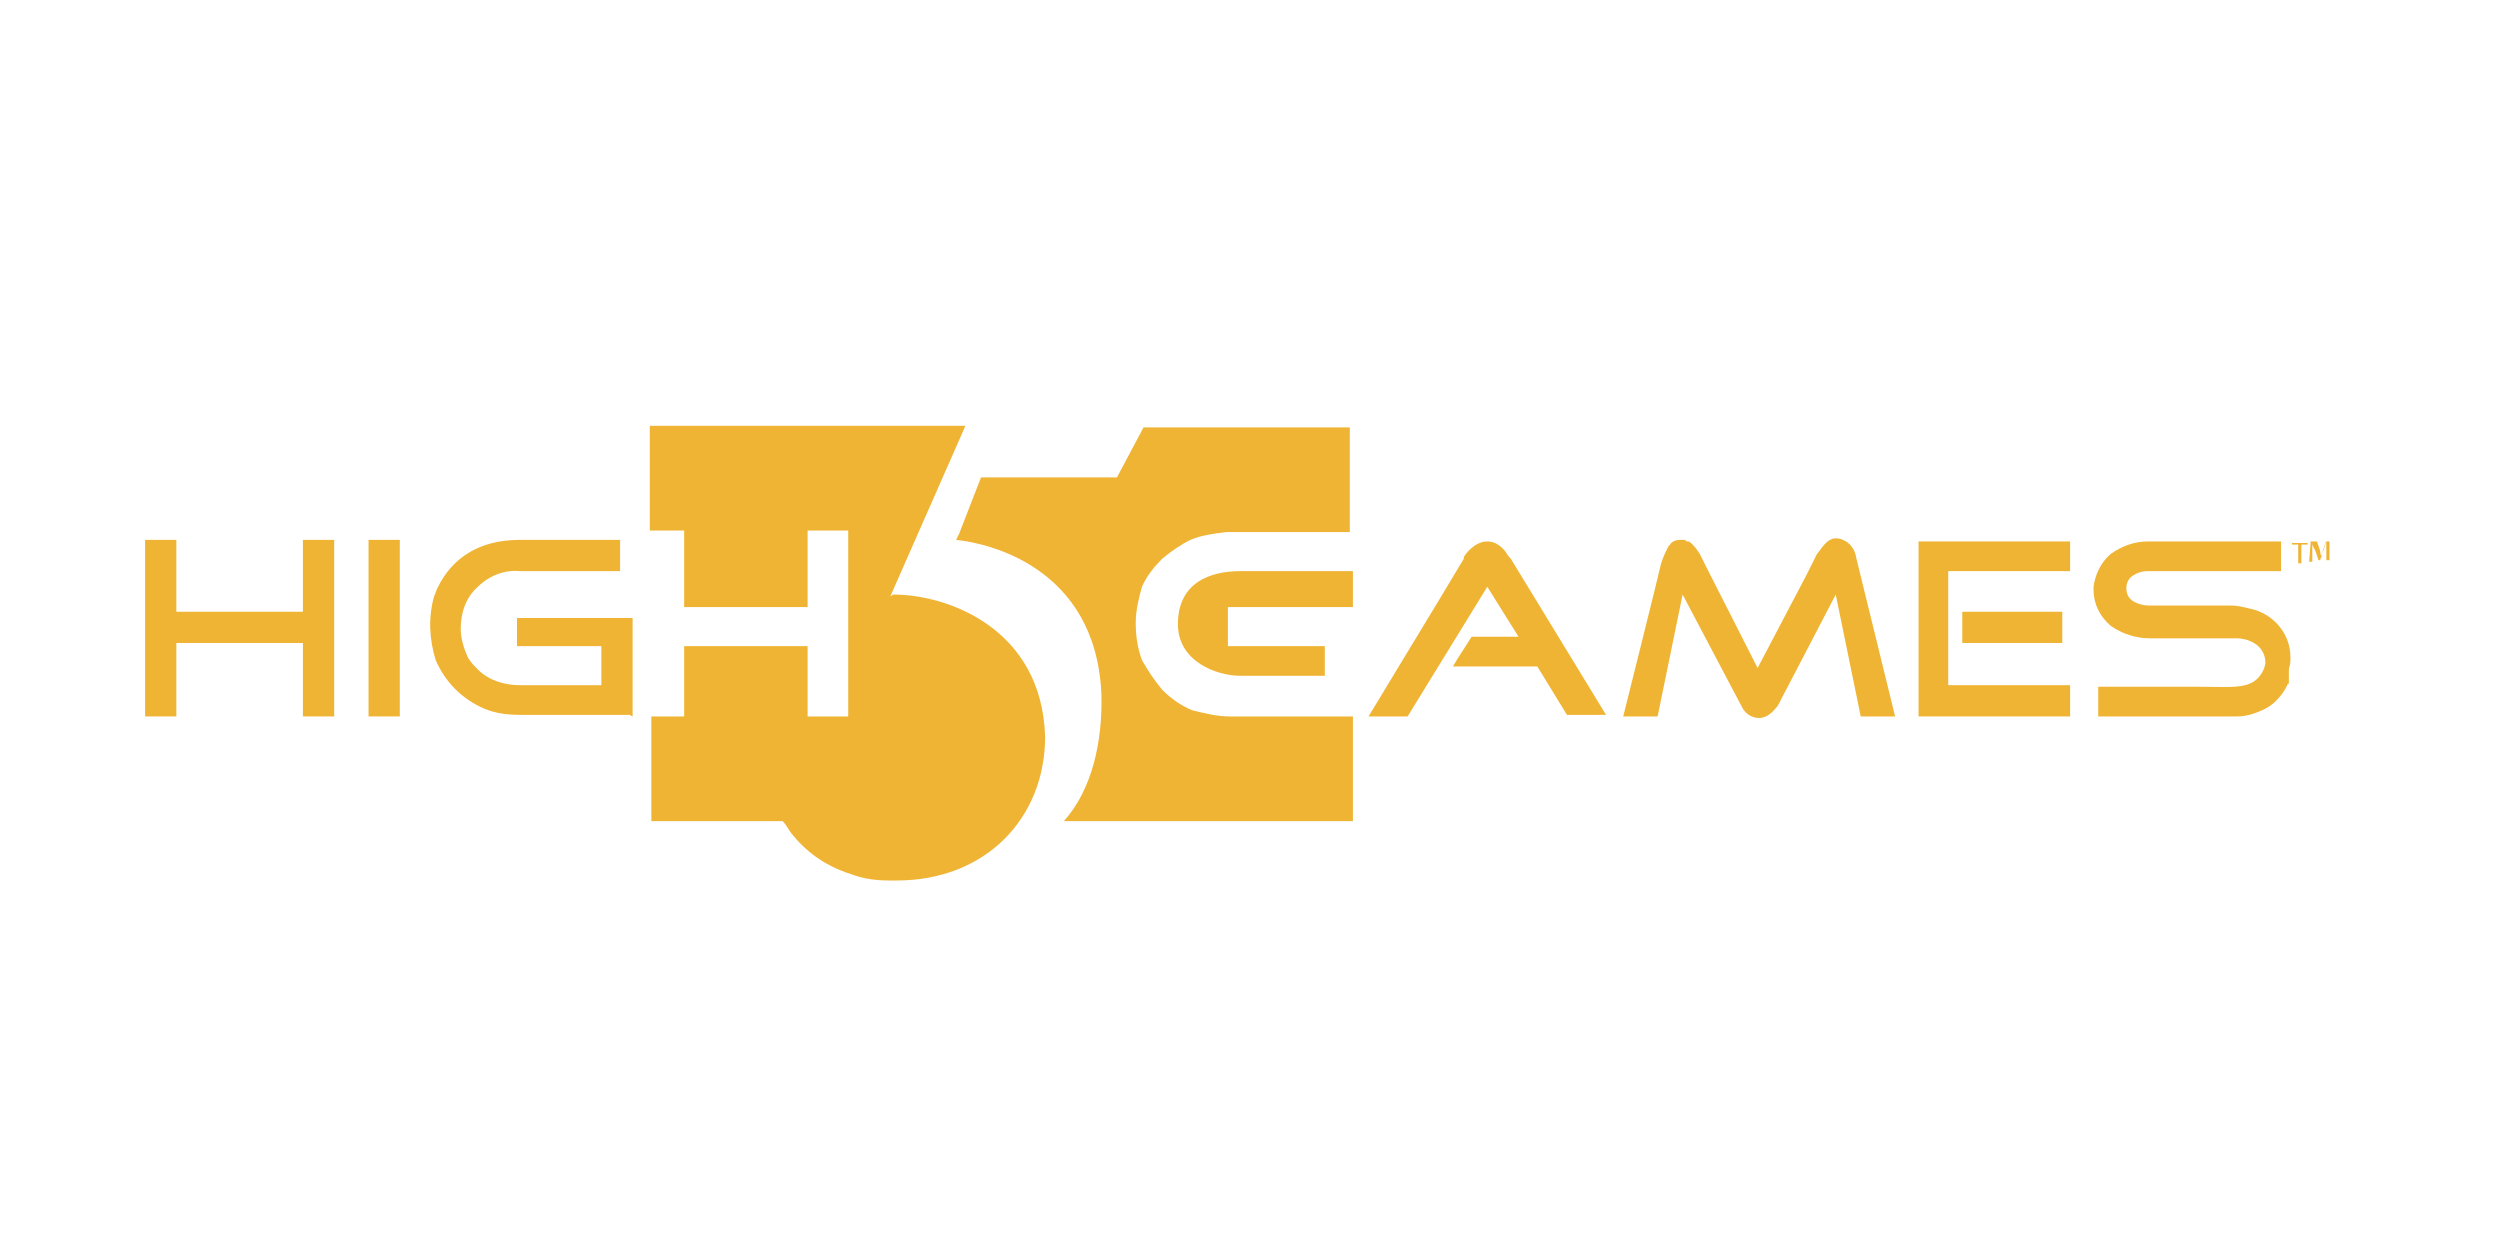
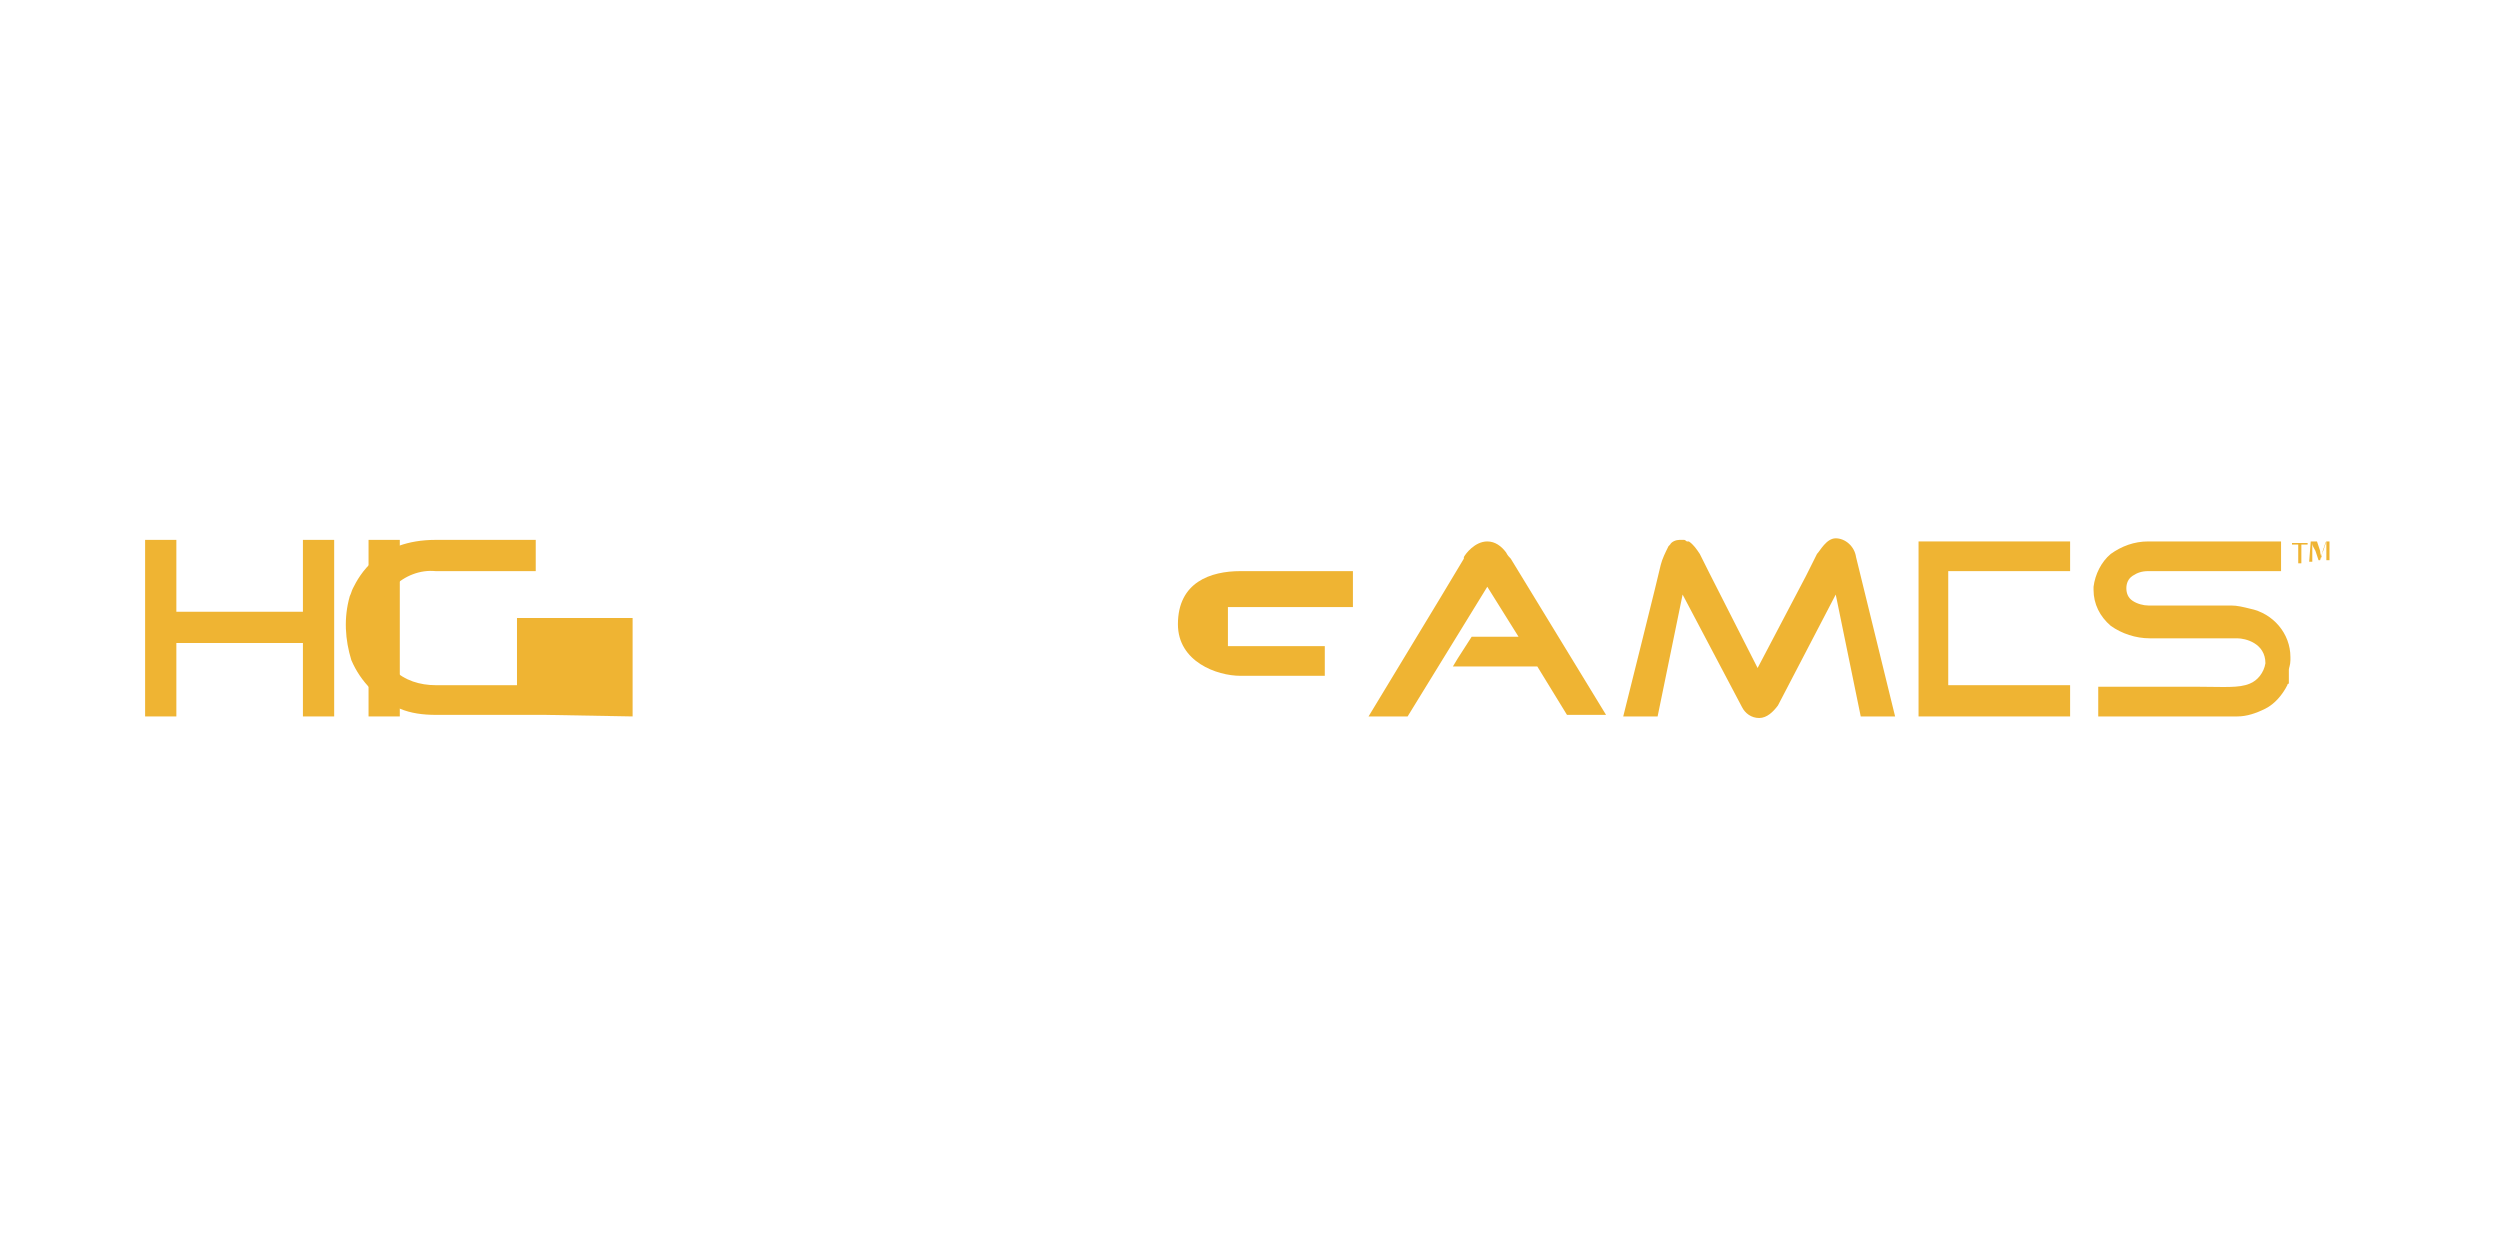
<svg xmlns="http://www.w3.org/2000/svg" version="1.1" id="Layer_1" x="0px" y="0px" viewBox="0 0 160 80" style="enable-background:new 0 0 160 80;" xml:space="preserve">
  <style type="text/css">
	.st0{fill:#EFB433;}
</style>
  <g transform="translate(-49.113 -342.448)">
-     <path class="st0" d="M106.3,380.5c-0.1,0-0.1,0.1-0.2,0.1l4.8-10.9l-20.2,0v6.7h2.2v4.9l0,0l7.9,0l0,0l0-4.9h2.6v11.9h-2.6l0-4.5   h-7.9v0.1h0v4.4l-2.1,0v0h0l0,6.7l8.4,0c0.2,0.2,0.3,0.4,0.5,0.7c1,1.3,2.3,2.2,3.9,2.7c0.8,0.3,1.6,0.4,2.4,0.4c0.1,0,0.1,0,0.2,0   c0.1,0,0.2,0,0.3,0c5.7,0,9.5-4,9.5-9.2C115.8,382.7,109.8,380.5,106.3,380.5L106.3,380.5z" />
-     <path class="st0" d="M111.9,373l-1.4,3.6l-0.2,0.4c0,0,0,0,0,0v0l0,0c2,0.2,8.9,1.7,9.3,9.8c0.1,3.1-0.6,6.2-2.4,8.2h18.5l0-6.7   l-7.9,0c-0.8,0-1.6-0.2-2.4-0.4c-0.7-0.3-1.3-0.7-1.9-1.3c-0.5-0.6-0.9-1.2-1.3-1.9c-0.3-0.8-0.4-1.6-0.4-2.4   c0-0.8,0.2-1.6,0.4-2.3c0.3-0.7,0.8-1.3,1.3-1.8c0.6-0.5,1.2-0.9,1.8-1.2c0.7-0.3,1.5-0.4,2.3-0.5l7.9,0l-0.1-0.1l0.1,0.1v-6.7h0v0   l-13.2,0l-1.7,3.2L111.9,373z" />
    <path class="st0" d="M124.5,382.4c0,2.4,2.5,3.3,4,3.3l5.4,0l0,0v0l0,0v-1.9h-5.7l-0.5,0v-2.5h8V379l-7.2,0   C126.6,379,124.5,379.7,124.5,382.4L124.5,382.4z" />
    <path class="st0" d="M195.8,377.3h0.4v1.2h0.2v-1.2h0.4v-0.1h-1V377.3z" />
    <path class="st0" d="M198.2,377.1H198l-0.2,0.6c-0.1,0.2-0.1,0.3-0.1,0.5h0c0-0.1-0.1-0.3-0.1-0.5l-0.2-0.6H197l-0.1,1.3h0.2l0-0.6   c0-0.2,0-0.4,0-0.6h0c0,0.2,0.1,0.3,0.2,0.5l0.2,0.6h0.1l0.2-0.7c0.1-0.2,0.1-0.4,0.2-0.5h0c0,0.2,0,0.4,0,0.6l0,0.6h0.2   L198.2,377.1z" />
    <path class="st0" d="M74.7,377h-2v11.3v0h2v0L74.7,377L74.7,377z" />
-     <path class="st0" d="M89.6,388.3l0-4.5V382h-7.4v1.8v0h5.4v2.5h-5.2c-1,0-2-0.3-2.7-1c-0.2-0.2-0.4-0.4-0.6-0.7   c-0.3-0.6-0.5-1.3-0.5-1.9c0-1,0.3-2,1.1-2.7c0.7-0.7,1.7-1.1,2.7-1l6.3,0h0.1l0,0v0v-2l0,0l0,0h0h-0.1l-6.3,0   c-3.7,0-4.9,2.3-5.3,3.1c-0.1,0.2-0.1,0.3-0.2,0.5c-0.4,1.4-0.3,2.8,0.1,4.1c0.6,1.4,1.7,2.5,3.1,3.1c0.7,0.3,1.5,0.4,2.3,0.4l7,0   L89.6,388.3L89.6,388.3z" />
+     <path class="st0" d="M89.6,388.3l0-4.5V382h-7.4v1.8v0v2.5h-5.2c-1,0-2-0.3-2.7-1c-0.2-0.2-0.4-0.4-0.6-0.7   c-0.3-0.6-0.5-1.3-0.5-1.9c0-1,0.3-2,1.1-2.7c0.7-0.7,1.7-1.1,2.7-1l6.3,0h0.1l0,0v0v-2l0,0l0,0h0h-0.1l-6.3,0   c-3.7,0-4.9,2.3-5.3,3.1c-0.1,0.2-0.1,0.3-0.2,0.5c-0.4,1.4-0.3,2.8,0.1,4.1c0.6,1.4,1.7,2.5,3.1,3.1c0.7,0.3,1.5,0.4,2.3,0.4l7,0   L89.6,388.3L89.6,388.3z" />
    <path class="st0" d="M58.4,377v11.3l1.6,0v0h0.4v-4.7h8.1v4.7h2V377h-2v4.6h-8.1V377L58.4,377L58.4,377z M60,377.4L60,377.4   L60,377.4z" />
    <path class="st0" d="M166.6,376.9C166.6,376.9,166.6,376.9,166.6,376.9c-0.6,0-1,0.8-1.2,1c0,0,0,0,0,0l-0.7,1.4l-3.1,5.9l-3.1-6.1   l-0.6-1.2c0,0,0,0,0,0c-0.2-0.3-0.4-0.6-0.7-0.8l0,0l-0.1,0c0,0,0,0,0,0l0,0c-0.1,0-0.1-0.1-0.2-0.1c0,0,0,0-0.1,0l0,0c0,0,0,0,0,0   l0,0c0,0,0,0,0,0c0,0,0,0-0.1,0c0,0-0.1,0-0.1,0h0c-0.2,0-0.5,0.1-0.6,0.3c0,0,0,0,0,0c0,0-0.1,0.1-0.1,0.1   c-0.2,0.4-0.4,0.8-0.5,1.2c0,0.1-2.4,9.7-2.4,9.7h0l0,0h2.2l1.6-7.8l3.8,7.2c0.2,0.4,0.6,0.7,1.1,0.7h0h0c0.5,0,0.9-0.4,1.2-0.8   l3.7-7.1v0l1.6,7.8l2.2,0l-2.5-10.2C167.8,377.4,167.2,376.9,166.6,376.9L166.6,376.9z" />
-     <path class="st0" d="M174.7,383.6h6.4v-2h-6.4L174.7,383.6z" />
    <path class="st0" d="M171.9,388.3h9.7v-2h-7.8v-7.3h7.8v-1.9l-9.7,0L171.9,388.3z" />
    <path class="st0" d="M145.8,378.2c-0.1-0.1-0.2-0.2-0.3-0.4c-0.3-0.4-0.7-0.7-1.2-0.7h0c-0.8,0-1.4,0.8-1.5,1c0,0,0,0,0,0.1   l-1.5,2.5l-4.6,7.6h2.5l5.1-8.3l2,3.2l-3,0l-0.9,1.4l-0.3,0.5h0l0,0l5.4,0l1.9,3.1l2.5,0l0,0h0L145.8,378.2z" />
    <path class="st0" d="M195.7,384.7c0,0,0-0.1,0-0.1c0,0,0,0,0-0.1c0-1.5-1.1-2.8-2.6-3.1c-0.4-0.1-0.8-0.2-1.2-0.2h-5.3   c-0.3,0-0.7-0.1-1-0.3c-0.3-0.2-0.4-0.5-0.4-0.8c0-0.3,0.1-0.6,0.4-0.8c0.3-0.2,0.6-0.3,1-0.3h8.5v-1.9h-8.5   c-0.9,0-1.7,0.3-2.4,0.8c-0.6,0.5-1,1.3-1.1,2.1v0c0,0,0,0.1,0,0.1v0.1v0c0,0.9,0.4,1.7,1.1,2.3c0.7,0.5,1.6,0.8,2.5,0.8l5.4,0   c0.1,0,0.1,0,0.2,0c0.5,0,1.8,0.3,1.8,1.6c-0.1,0.6-0.5,1.1-1,1.3c-0.7,0.3-1.7,0.2-3.3,0.2h-6.4v1.9v0l0,0h5.8h2.7   c0.1,0,0.1,0,0.2,0c0,0,0.1,0,0.1,0l0.1,0l0,0c0.6,0,1.2-0.2,1.8-0.5c0.6-0.3,1.1-0.9,1.4-1.5l0,0c0,0,0-0.1,0.1-0.1   c0,0,0-0.1,0-0.1s0,0,0-0.1c0,0,0-0.1,0-0.1c0,0,0-0.1,0-0.1c0,0,0-0.1,0-0.1c0,0,0-0.1,0-0.1l0-0.1c0-0.1,0-0.1,0-0.2   C195.6,385.2,195.7,385,195.7,384.7L195.7,384.7C195.7,384.8,195.7,384.8,195.7,384.7L195.7,384.7z" />
  </g>
</svg>